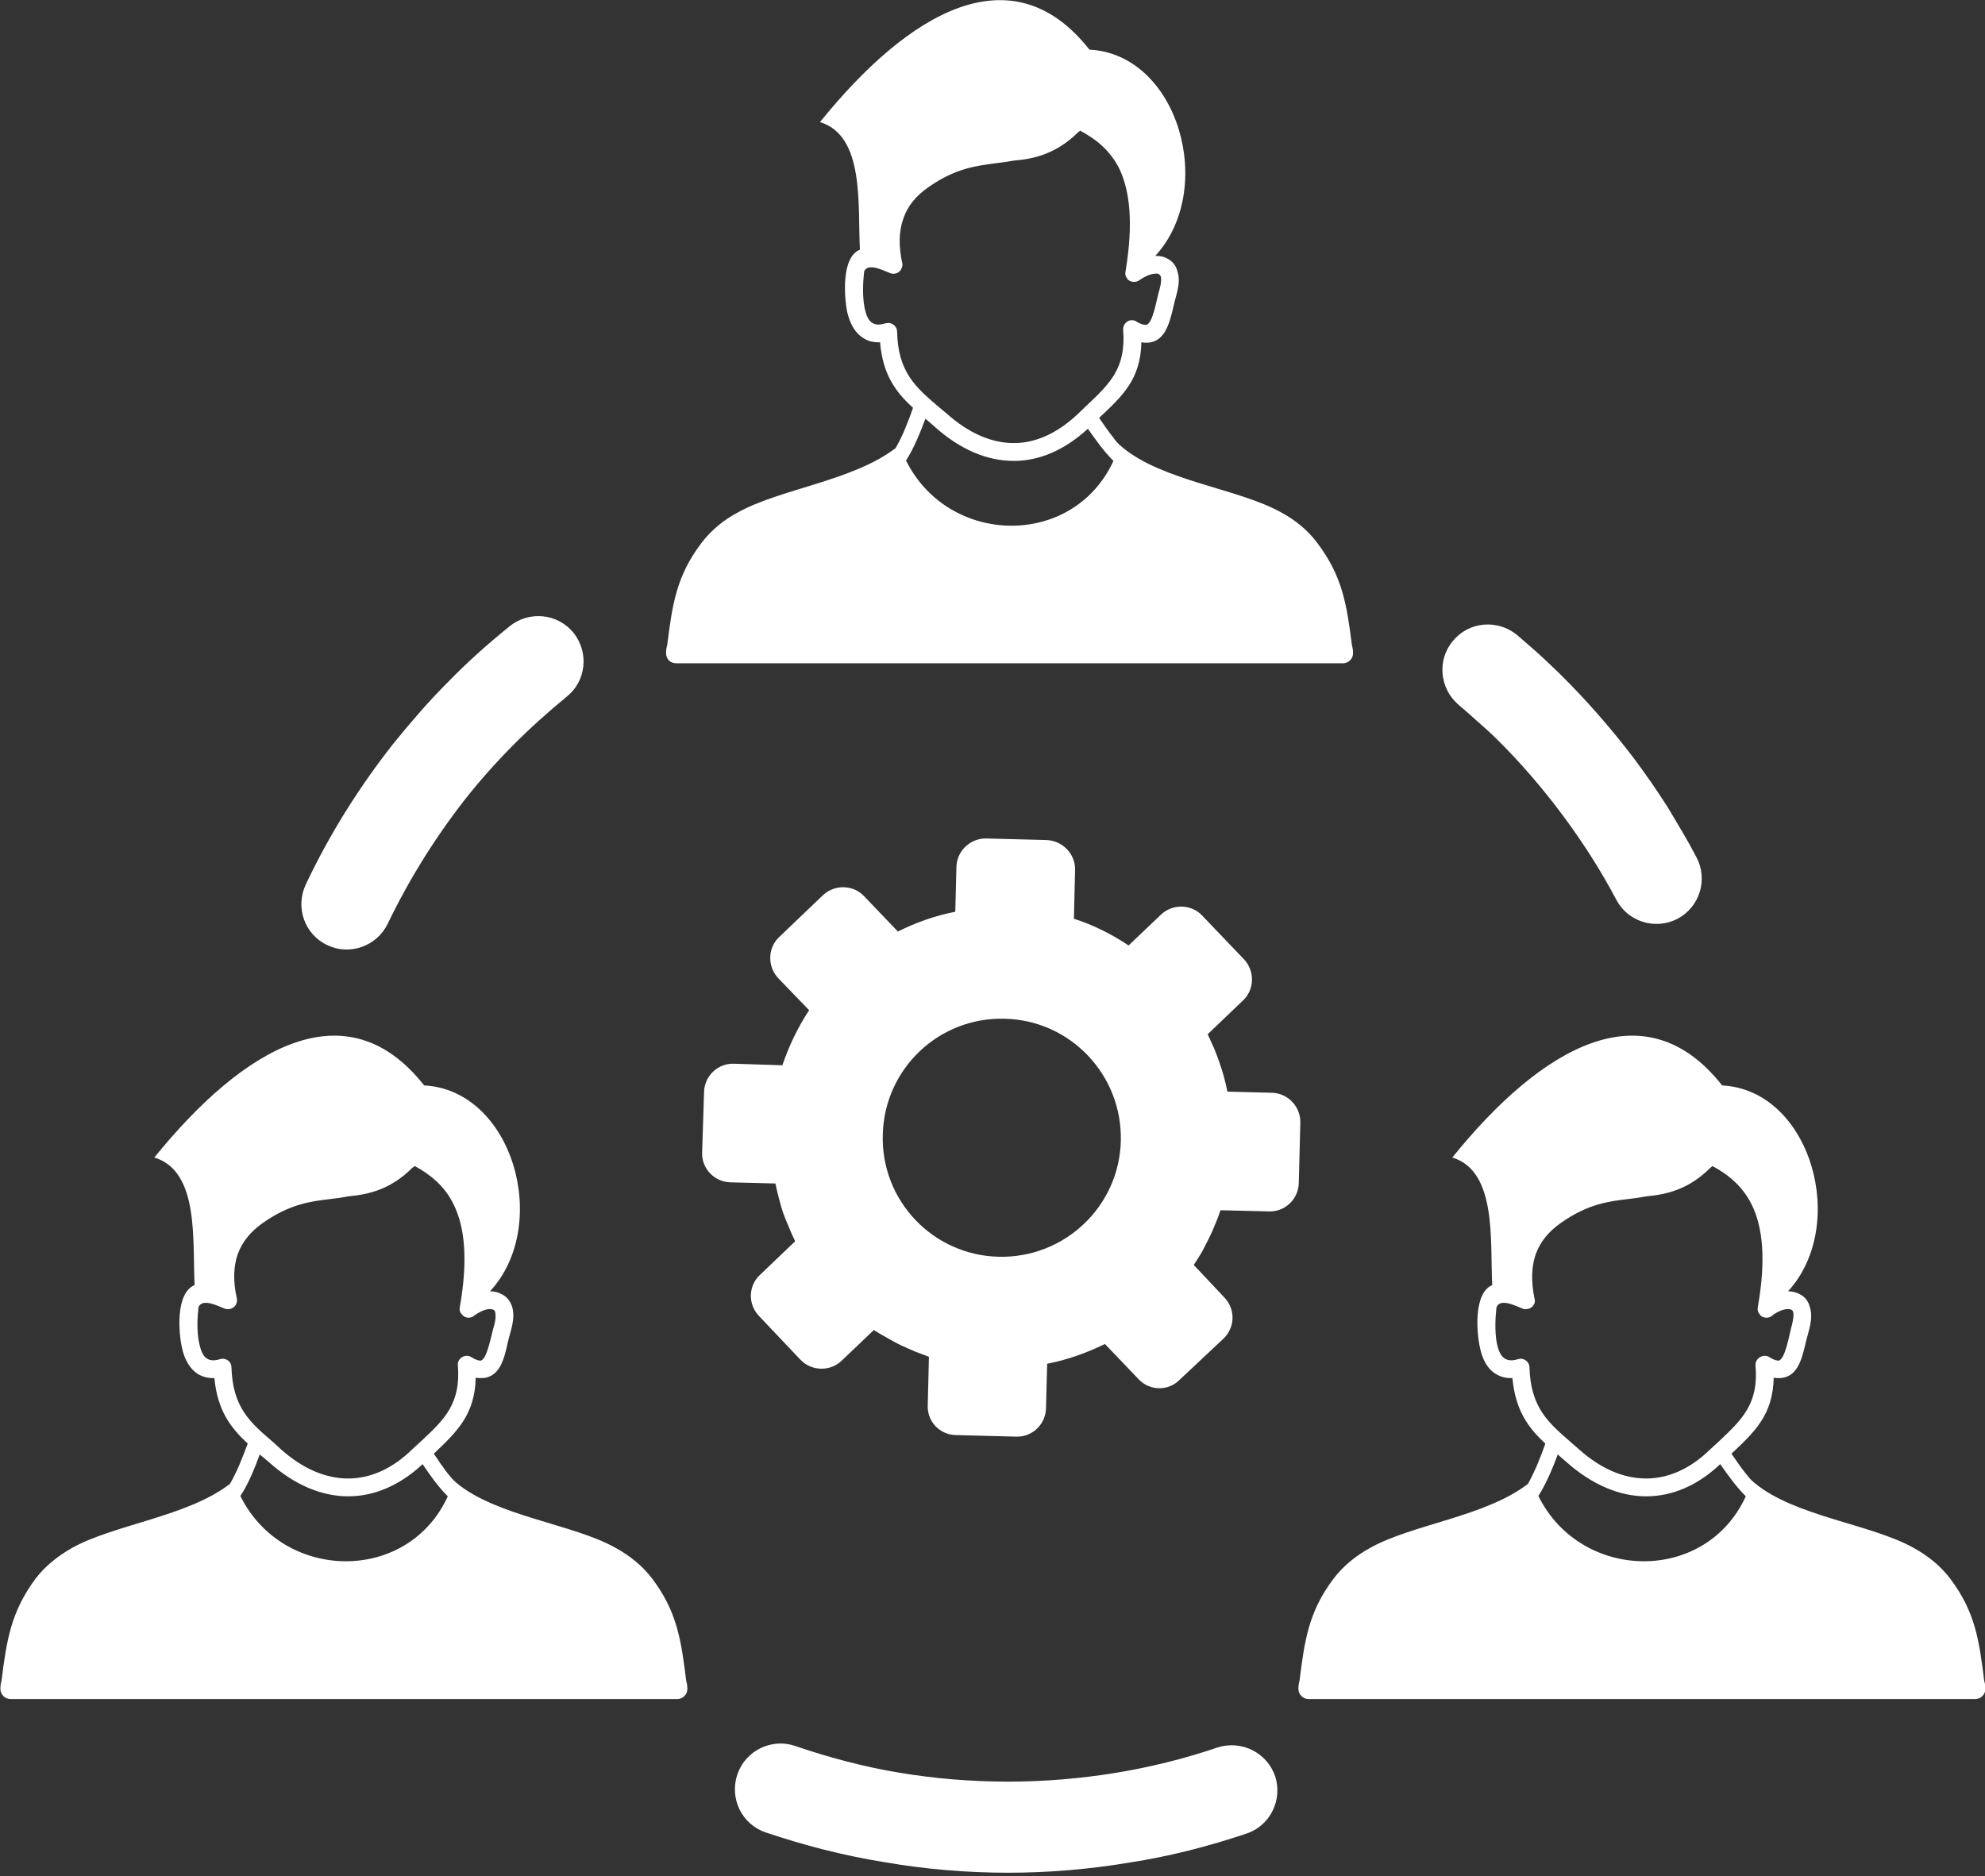
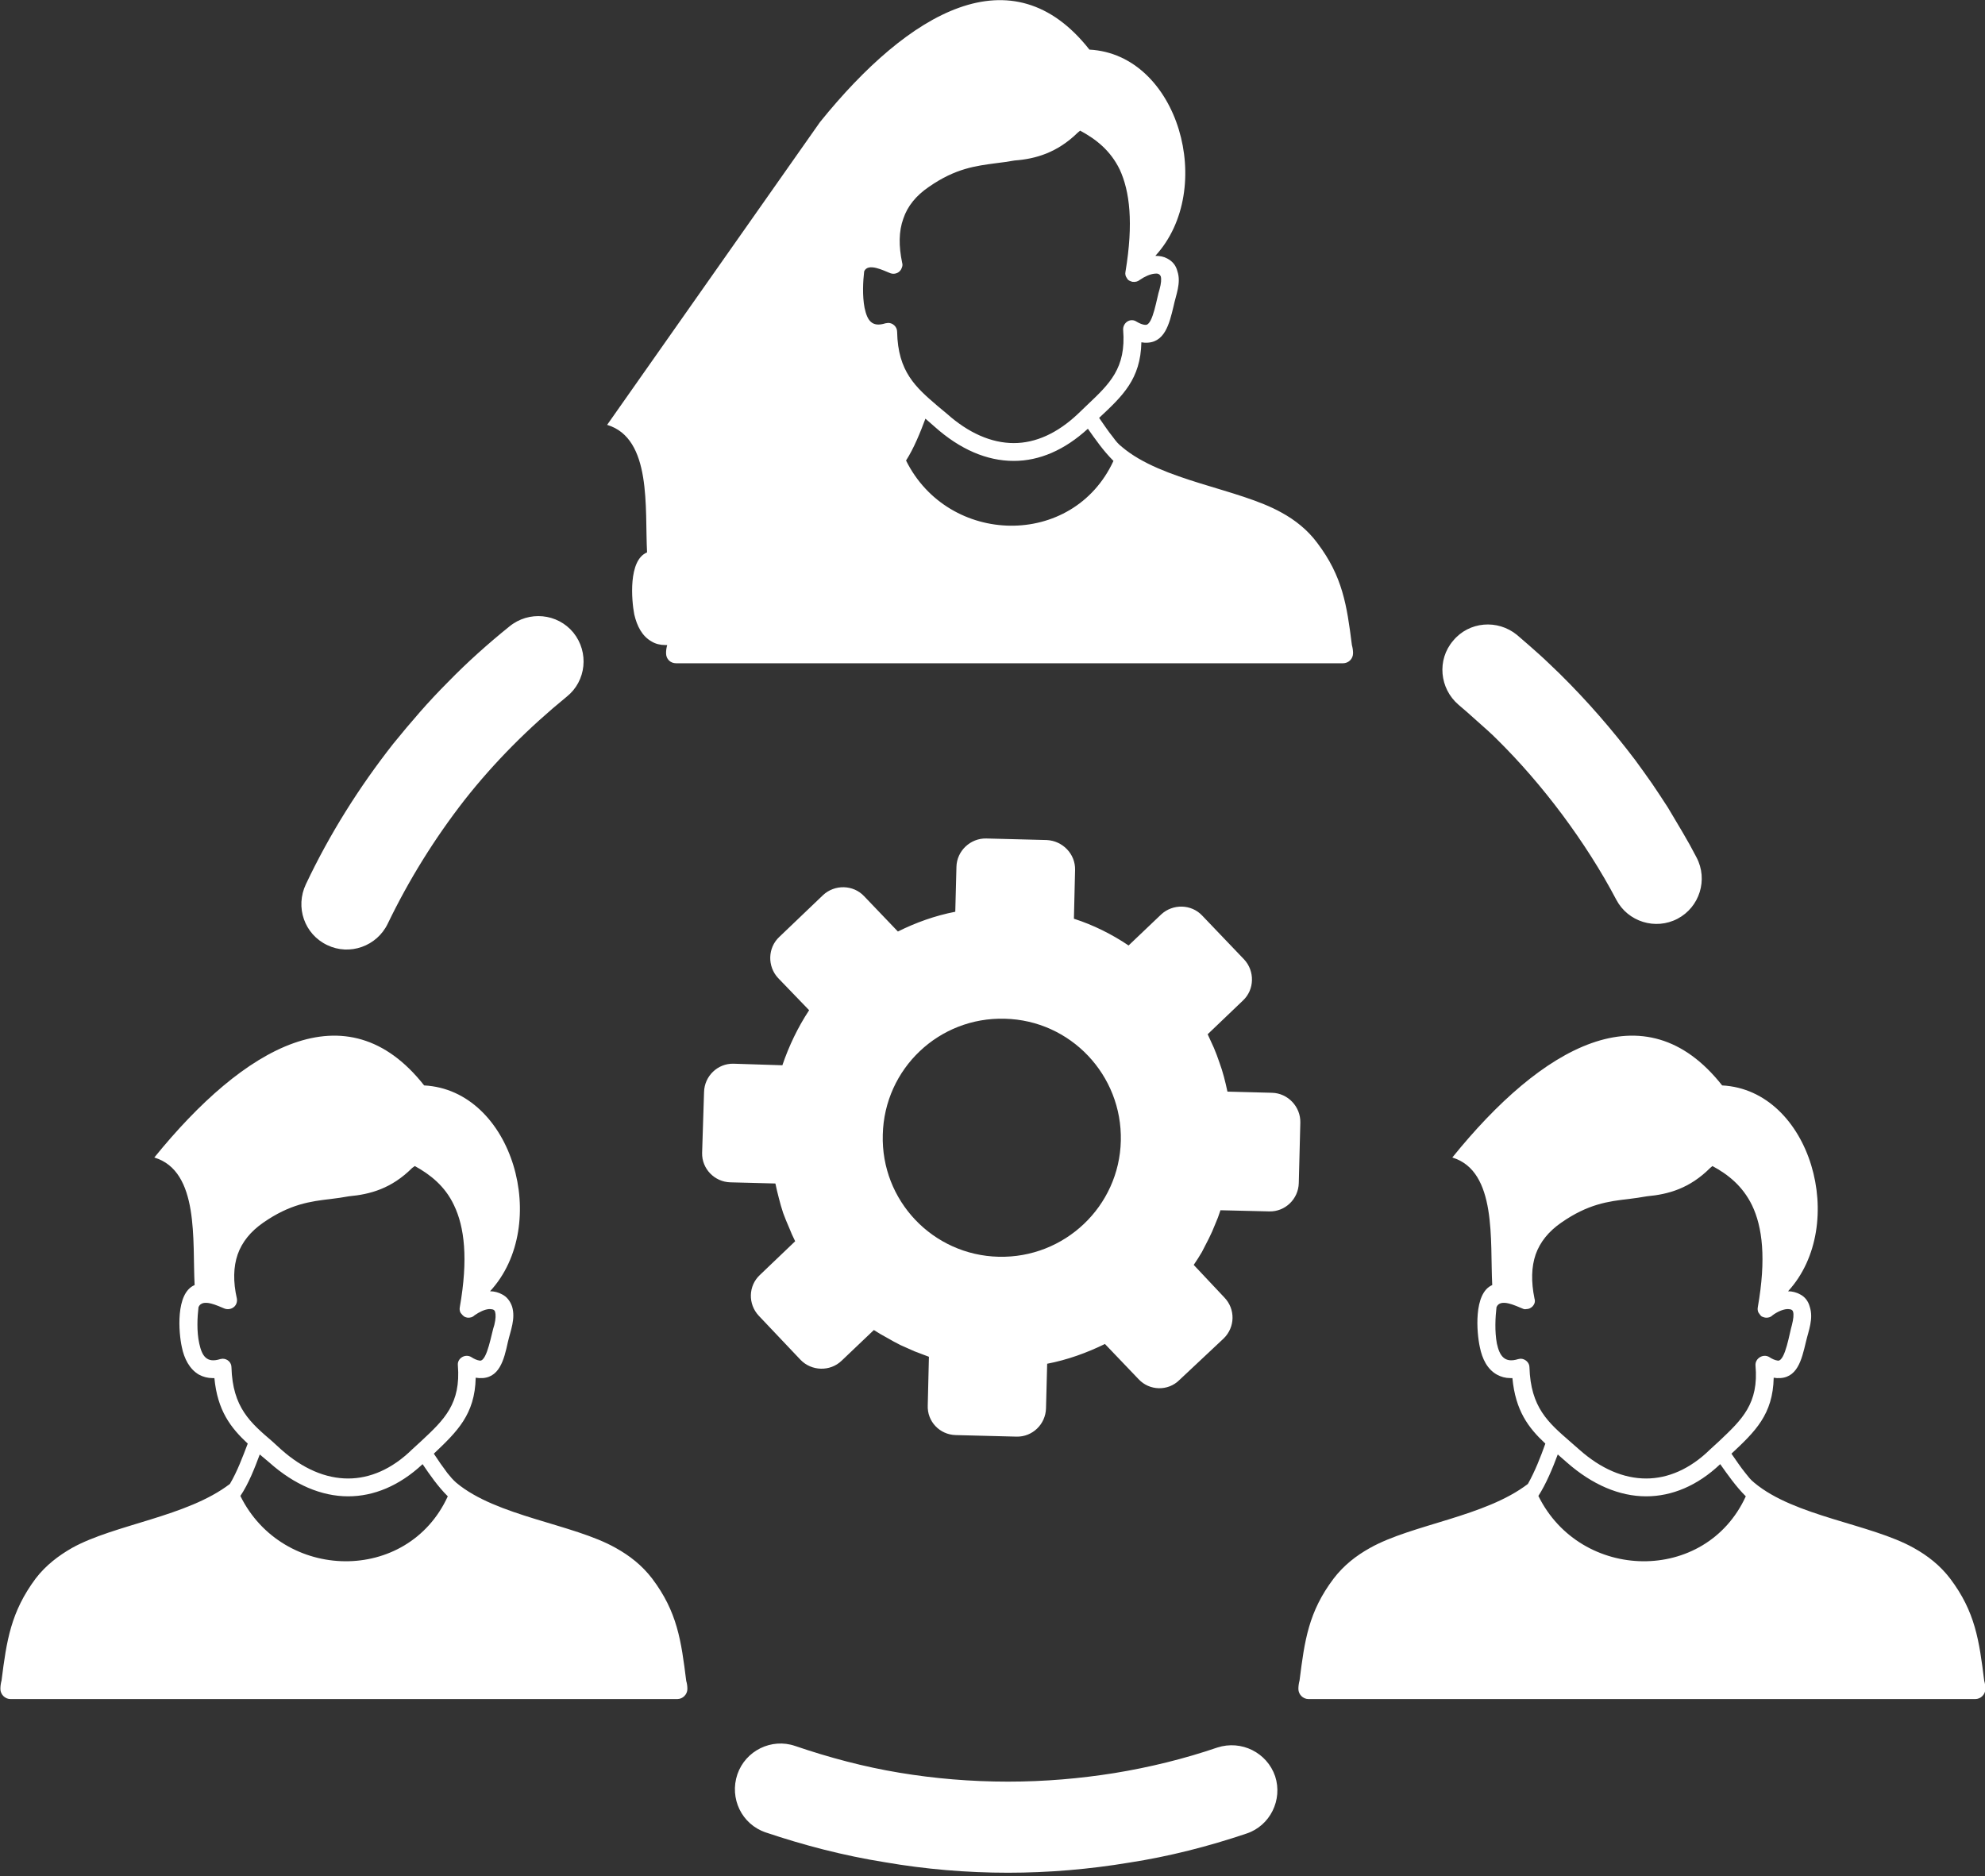
<svg xmlns="http://www.w3.org/2000/svg" version="1.2" viewBox="0 0 512 484" width="512" height="484">
  <rect x="0" y="0" width="512" height="484" fill="#333333" stroke="none" />
  <title>team-collaboration-svg</title>
  <style>
		.s0 { fill: #ffffff } 
	</style>
-   <path id="Layer" fill-rule="evenodd" class="s0" d="m310.1 236.2l10.8 11.3c2.8 3 2.7 7.8-0.3 10.6l-9.1 8.7q0.8 1.7 1.6 3.5 0.8 1.9 1.4 3.7 0.7 1.9 1.2 3.8 0.5 1.9 0.9 3.8l11.5 0.3c4.1 0.1 7.4 3.6 7.3 7.7l-0.4 15.6c-0.1 4.1-3.5 7.4-7.6 7.3l-12.6-0.3q-0.6 1.9-1.4 3.7-0.7 1.8-1.6 3.6-0.9 1.8-1.8 3.5-1 1.7-2.1 3.3l7.9 8.4c2.9 3 2.8 7.7-0.2 10.6l-11.4 10.7c-2.9 2.9-7.7 2.8-10.5-0.2l-8.7-9.1c-4.7 2.3-9.7 4.1-14.9 5.1l-0.3 11.5c-0.1 4.1-3.5 7.4-7.6 7.3l-15.7-0.4c-4.1-0.1-7.4-3.5-7.2-7.7l0.3-12.5q-1.9-0.7-3.7-1.4-1.8-0.8-3.6-1.6-1.8-0.9-3.5-1.9-1.7-0.9-3.4-2l-8.3 7.9c-3 2.9-7.8 2.7-10.6-0.2l-10.8-11.4c-2.8-3-2.7-7.7 0.3-10.5l9.1-8.7q-0.9-1.8-1.6-3.6-0.8-1.8-1.5-3.7-0.6-1.8-1.1-3.8-0.5-1.9-0.9-3.8l-11.6-0.3c-4.1-0.1-7.4-3.5-7.3-7.6l0.5-15.7c0.1-4.1 3.5-7.4 7.6-7.3l12.6 0.4c1.7-5 4-9.8 6.9-14.2l-8-8.3c-2.8-3-2.7-7.8 0.3-10.6l11.3-10.8c3-2.8 7.8-2.7 10.6 0.3l8.7 9.1c4.6-2.3 9.6-4.1 14.8-5.1l0.3-11.6c0.1-4.1 3.6-7.4 7.7-7.3l15.6 0.4c4.1 0.2 7.4 3.6 7.3 7.7l-0.3 12.6c5 1.6 9.8 4 14.1 6.9l8.4-8c3-2.8 7.8-2.7 10.6 0.3zm-210.1 2.1c-2.8 5.8-9.8 8.3-15.6 5.5-5.9-2.8-8.3-9.8-5.5-15.7 6.1-12.9 13.7-25 22.5-36.2q3.4-4.2 6.9-8.2 3.5-4 7.3-7.8 3.7-3.8 7.7-7.4 4-3.6 8.1-6.9c5-4.1 12.4-3.4 16.5 1.6 4.1 5.1 3.3 12.5-1.7 16.5-9.8 8-18.7 16.9-26.4 26.7-7.7 9.9-14.3 20.5-19.8 31.9zm111.5-206.8c23-28.5 49.6-44 69.5-18.7 23 1.2 32.8 36 17 53.2 1.2 0 2.2 0.2 3.1 0.7 1.3 0.7 2.2 1.7 2.6 3.3 1 3-0.4 6.1-1 9-1.1 4.6-2.3 9.7-7.5 9.4l-0.8-0.1c-0.2 9.5-4.8 13.8-10.9 19.5 1.2 1.7 2.3 3.4 3.6 5 0.8 1.1 1.3 1.7 2.3 2.5 10.4 8.8 30 10.7 41.1 16.9 3.5 1.9 6.8 4.5 9.3 7.9 6.5 8.6 7.6 16 8.9 26.3q0.3 1.1 0.3 2.1c0 1.5-1.2 2.6-2.6 2.6h-172c-1.5 0-2.6-1.1-2.6-2.6q0-1.1 0.3-2.1c1.3-10.3 2.3-17.7 8.8-26.3 2.6-3.4 5.8-6 9.4-7.9 10.9-6.1 29.6-8.1 40.7-16.6 1.8-3.1 3.3-6.9 4.5-10.4-4.4-4-7.8-8.5-8.5-16.9h-0.5c-1.3 0-2.5-0.3-3.5-0.9-2.5-1.4-3.8-4-4.5-7-0.7-3.6-1.6-14 3.3-16-0.6-11.4 1.3-29.4-10.3-32.9zm69.1 79.1c-6 5.5-12.5 8.3-19.1 8.3-7 0-13.9-3-20.4-8.8l-2.4-2.1c-1.3 3.5-3 7.7-5 10.8 10.9 22 43 22.8 53.5 0.1-2.7-2.7-4.6-5.5-6.6-8.3zm-2.6-76.4c-5.3 5.2-10.9 6.8-16.3 7.2-1.6 0.3-3.2 0.5-4.8 0.7-5.2 0.7-10.4 1.3-17.3 6.1q-5 3.4-6.6 8.2c-1.2 3.3-1.2 7.1-0.3 11.4q0.2 0.6-0.1 1.3c-0.4 1.2-1.7 1.8-2.9 1.4-1.8-0.7-5.8-2.8-6.8-0.5-0.3 2.5-0.5 6.3 0.1 9.4 0.7 3.3 1.9 5.1 5.4 4l0.7-0.1c1.2 0 2.3 1 2.3 2.3 0.2 10.3 4.8 14.3 10.4 19.1l2.4 2c5.6 5 11.5 7.6 17.3 7.6 5.6 0 11.2-2.5 16.5-7.5l2.4-2.3c5.8-5.5 10.1-9.5 9.3-19.4-0.1-1.9 1.9-3.2 3.5-2.1 0.7 0.4 1.5 0.8 2.3 0.8 1.9 0.1 2.9-7.2 3.6-9.2 0.4-1.5 0.5-2.6 0.3-3.3-0.3-0.7-0.9-0.8-1.6-0.7-1.1 0.1-2.5 0.7-3.8 1.6-0.5 0.4-1.1 0.6-1.9 0.5q-0.4-0.1-0.8-0.3-0.4-0.2-0.6-0.6-0.3-0.4-0.4-0.8-0.1-0.5 0-0.9c2.1-12.6 1.1-20.8-1.5-26.4-2.4-4.9-6.1-7.8-10.2-10zm96.6 264.4c23-28.5 49.6-44 69.6-18.6 22.9 1.2 32.7 36 17 53.1 1.1 0 2.2 0.3 3.1 0.8 1.2 0.6 2.1 1.7 2.5 3.2 1 3.1-0.3 6.1-1 9.1-1.1 4.6-2.2 9.6-7.5 9.3l-0.8-0.1c-0.2 9.5-4.8 13.9-10.9 19.6 1.2 1.7 2.3 3.4 3.6 5 0.8 1 1.3 1.7 2.3 2.5 10.4 8.7 30 10.6 41.1 16.8 3.6 2 6.8 4.5 9.4 7.9 6.5 8.6 7.5 16 8.8 26.4q0.3 1 0.3 2.1c0 1.4-1.2 2.6-2.6 2.6h-172c-1.4 0-2.6-1.2-2.6-2.6q0-1.1 0.3-2.2c1.3-10.3 2.3-17.7 8.8-26.3 2.6-3.4 5.8-5.9 9.4-7.9 10.9-6.1 29.6-8 40.7-16.5 1.8-3.2 3.3-7 4.5-10.4-4.4-4.1-7.7-8.5-8.5-16.9h-0.5c-1.3 0-2.4-0.3-3.5-0.9-2.5-1.4-3.8-4.1-4.4-7.1-0.8-3.6-1.7-13.9 3.2-16-0.6-11.3 1.3-29.4-10.3-32.9zm69.1 79.1c-5.9 5.6-12.5 8.3-19.1 8.3-6.9 0-13.9-3-20.4-8.7l-2.4-2.1c-1.3 3.5-3 7.6-5 10.7 10.9 22.1 43.1 22.8 53.5 0.1-2.6-2.6-4.6-5.5-6.6-8.3zm-2.6-76.4c-5.3 5.3-10.8 6.8-16.3 7.3-1.6 0.3-3.2 0.5-4.7 0.7-5.3 0.6-10.5 1.3-17.4 6.1q-4.9 3.4-6.6 8.2c-1.1 3.2-1.2 7-0.3 11.4q0.2 0.6 0 1.2-0.2 0.5-0.5 0.8-0.3 0.3-0.7 0.5-0.4 0.2-0.9 0.2-0.5 0.1-0.9-0.1c-1.8-0.7-5.8-2.8-6.8-0.4-0.3 2.5-0.5 6.3 0.1 9.4 0.7 3.2 2 5.1 5.5 4l0.6-0.1c1.2 0 2.3 1 2.3 2.2 0.3 10.4 4.9 14.3 10.4 19.1l2.4 2.1c5.6 5 11.5 7.5 17.3 7.5 5.6 0 11.3-2.4 16.5-7.5l2.4-2.2c5.8-5.5 10.2-9.6 9.3-19.5-0.1-1.8 2-3.1 3.6-2.1 0.6 0.4 1.4 0.8 2.2 0.9 1.9 0.1 3-7.3 3.6-9.2 0.4-1.6 0.5-2.7 0.3-3.4-0.2-0.7-0.9-0.7-1.6-0.7-1.1 0.1-2.5 0.7-3.7 1.6-0.5 0.5-1.2 0.7-1.9 0.6q-0.5-0.1-0.9-0.3-0.4-0.3-0.6-0.7-0.3-0.3-0.4-0.8-0.1-0.4 0-0.9c2.2-12.5 1.2-20.7-1.5-26.3-2.4-4.9-6.1-7.9-10.2-10.1zm-401.3-2.7c23.1-28.5 49.6-44 69.6-18.6 22.9 1.2 32.8 36 17 53.1 1.1 0 2.2 0.3 3.1 0.8 1.2 0.6 2.1 1.7 2.6 3.2 0.9 3.1-0.4 6.1-1.1 9.1-1 4.6-2.2 9.6-7.4 9.3l-0.9-0.1c-0.2 9.5-4.8 13.9-10.8 19.6 1.1 1.7 2.3 3.4 3.5 5 0.8 1 1.4 1.7 2.3 2.5 10.4 8.7 30.1 10.6 41.1 16.8 3.6 2 6.8 4.5 9.4 7.9 6.5 8.6 7.5 16 8.8 26.4q0.3 1 0.3 2.1c0 1.4-1.2 2.6-2.6 2.6h-172c-1.4 0-2.6-1.2-2.6-2.6q0-1.1 0.3-2.2c1.3-10.3 2.4-17.7 8.8-26.3 2.6-3.4 5.9-5.9 9.4-7.9 11-6.1 29.6-8 40.7-16.5 1.9-3.2 3.3-7 4.6-10.4-4.4-4.1-7.8-8.5-8.6-16.9h-0.5c-1.2 0-2.4-0.3-3.5-0.9-2.4-1.4-3.8-4.1-4.4-7.1-0.8-3.6-1.7-13.9 3.3-16-0.6-11.3 1.3-29.4-10.4-32.9zm69.2 79.1c-6 5.6-12.6 8.3-19.2 8.3-6.9 0-13.9-3-20.3-8.7l-2.5-2.1c-1.3 3.5-2.9 7.6-5 10.7 10.9 22.1 43.1 22.8 53.5 0.1-2.6-2.6-4.6-5.5-6.5-8.3zm-2.7-76.4c-5.3 5.3-10.8 6.8-16.3 7.3-1.6 0.3-3.1 0.5-4.7 0.7-5.2 0.6-10.5 1.3-17.4 6.1q-4.9 3.4-6.6 8.2c-1.1 3.2-1.2 7-0.2 11.4q0.1 0.6-0.1 1.2c-0.4 1.2-1.8 1.8-3 1.4-1.8-0.7-5.8-2.8-6.8-0.4-0.3 2.5-0.5 6.3 0.2 9.4 0.7 3.2 1.9 5.1 5.4 4l0.6-0.1c1.3 0 2.3 1 2.3 2.2 0.3 10.4 4.9 14.3 10.5 19.1l2.3 2.1c5.6 5 11.5 7.5 17.3 7.5 5.6 0 11.3-2.4 16.5-7.5l2.4-2.2c5.9-5.5 10.2-9.6 9.4-19.5-0.2-1.8 1.9-3.1 3.5-2.1 0.6 0.4 1.4 0.8 2.2 0.9 1.9 0.1 3-7.3 3.7-9.2 0.4-1.6 0.4-2.7 0.2-3.4-0.2-0.7-0.9-0.7-1.6-0.7-1.1 0.1-2.4 0.7-3.7 1.6-0.5 0.5-1.2 0.7-1.9 0.6q-0.5-0.1-0.8-0.3-0.4-0.3-0.7-0.7-0.3-0.3-0.4-0.8-0.1-0.4 0-0.9c2.2-12.5 1.2-20.7-1.5-26.3-2.3-4.9-6.1-7.9-10.1-10.1zm269.9-119.5c-4.9-4.2-5.6-11.6-1.4-16.5 4.1-5 11.5-5.6 16.5-1.5q3.5 3 5.6 4.9c1.7 1.5 3.5 3.3 5.4 5.1 7.1 7 13.6 14.5 19.5 22.3q2.2 3 4.3 6 2.1 3.1 4.1 6.2 1.9 3.2 3.8 6.4 1.9 3.2 3.6 6.5c3 5.7 0.8 12.8-4.9 15.8-5.7 3-12.8 0.8-15.8-4.9-4-7.6-8.7-14.9-13.9-21.9-5.3-7.1-11-13.7-17.1-19.7-1.4-1.4-3-2.8-4.8-4.4q-3.1-2.8-4.9-4.3zm-62.2 269c6.2-2 12.8 1.3 14.9 7.4 2 6.1-1.3 12.8-7.4 14.8-9.8 3.3-19.9 5.9-30.3 7.5-10.2 1.7-20.7 2.6-31.2 2.6-10.6 0-21.3-0.9-31.7-2.7-10.7-1.7-21-4.4-30.8-7.7-6.2-2.1-9.4-8.8-7.3-15 2.1-6.1 8.8-9.4 14.9-7.3 8.8 3 17.8 5.4 26.9 6.9 9 1.5 18.4 2.3 28 2.3 9.5 0 18.6-0.8 27.4-2.2 9.2-1.5 18.1-3.7 26.6-6.6zm-86.3-158.1c-0.5 17 12.9 31.1 29.9 31.5 17 0.4 31.1-13 31.5-29.9 0.4-17-13-31.1-29.9-31.5-17-0.5-31.1 12.9-31.5 29.9z" />
+   <path id="Layer" fill-rule="evenodd" class="s0" d="m310.1 236.2l10.8 11.3c2.8 3 2.7 7.8-0.3 10.6l-9.1 8.7q0.8 1.7 1.6 3.5 0.8 1.9 1.4 3.7 0.7 1.9 1.2 3.8 0.5 1.9 0.9 3.8l11.5 0.3c4.1 0.1 7.4 3.6 7.3 7.7l-0.4 15.6c-0.1 4.1-3.5 7.4-7.6 7.3l-12.6-0.3q-0.6 1.9-1.4 3.7-0.7 1.8-1.6 3.6-0.9 1.8-1.8 3.5-1 1.7-2.1 3.3l7.9 8.4c2.9 3 2.8 7.7-0.2 10.6l-11.4 10.7c-2.9 2.9-7.7 2.8-10.5-0.2l-8.7-9.1c-4.7 2.3-9.7 4.1-14.9 5.1l-0.3 11.5c-0.1 4.1-3.5 7.4-7.6 7.3l-15.7-0.4c-4.1-0.1-7.4-3.5-7.2-7.7l0.3-12.5q-1.9-0.7-3.7-1.4-1.8-0.8-3.6-1.6-1.8-0.9-3.5-1.9-1.7-0.9-3.4-2l-8.3 7.9c-3 2.9-7.8 2.7-10.6-0.2l-10.8-11.4c-2.8-3-2.7-7.7 0.3-10.5l9.1-8.7q-0.9-1.8-1.6-3.6-0.8-1.8-1.5-3.7-0.6-1.8-1.1-3.8-0.5-1.9-0.9-3.8l-11.6-0.3c-4.1-0.1-7.4-3.5-7.3-7.6l0.5-15.7c0.1-4.1 3.5-7.4 7.6-7.3l12.6 0.4c1.7-5 4-9.8 6.9-14.2l-8-8.3c-2.8-3-2.7-7.8 0.3-10.6l11.3-10.8c3-2.8 7.8-2.7 10.6 0.3l8.7 9.1c4.6-2.3 9.6-4.1 14.8-5.1l0.3-11.6c0.1-4.1 3.6-7.4 7.7-7.3l15.6 0.4c4.1 0.2 7.4 3.6 7.3 7.7l-0.3 12.6c5 1.6 9.8 4 14.1 6.9l8.4-8c3-2.8 7.8-2.7 10.6 0.3zm-210.1 2.1c-2.8 5.8-9.8 8.3-15.6 5.5-5.9-2.8-8.3-9.8-5.5-15.7 6.1-12.9 13.7-25 22.5-36.2q3.4-4.2 6.9-8.2 3.5-4 7.3-7.8 3.7-3.8 7.7-7.4 4-3.6 8.1-6.9c5-4.1 12.4-3.4 16.5 1.6 4.1 5.1 3.3 12.5-1.7 16.5-9.8 8-18.7 16.9-26.4 26.7-7.7 9.9-14.3 20.5-19.8 31.9zm111.5-206.8c23-28.5 49.6-44 69.5-18.7 23 1.2 32.8 36 17 53.2 1.2 0 2.2 0.2 3.1 0.7 1.3 0.7 2.2 1.7 2.6 3.3 1 3-0.4 6.1-1 9-1.1 4.6-2.3 9.7-7.5 9.4l-0.8-0.1c-0.2 9.5-4.8 13.8-10.9 19.5 1.2 1.7 2.3 3.4 3.6 5 0.8 1.1 1.3 1.7 2.3 2.5 10.4 8.8 30 10.7 41.1 16.9 3.5 1.9 6.8 4.5 9.3 7.9 6.5 8.6 7.6 16 8.9 26.3q0.3 1.1 0.3 2.1c0 1.5-1.2 2.6-2.6 2.6h-172c-1.5 0-2.6-1.1-2.6-2.6q0-1.1 0.3-2.1h-0.5c-1.3 0-2.5-0.3-3.5-0.9-2.5-1.4-3.8-4-4.5-7-0.7-3.6-1.6-14 3.3-16-0.6-11.4 1.3-29.4-10.3-32.9zm69.1 79.1c-6 5.5-12.5 8.3-19.1 8.3-7 0-13.9-3-20.4-8.8l-2.4-2.1c-1.3 3.5-3 7.7-5 10.8 10.9 22 43 22.8 53.5 0.1-2.7-2.7-4.6-5.5-6.6-8.3zm-2.6-76.4c-5.3 5.2-10.9 6.8-16.3 7.2-1.6 0.3-3.2 0.5-4.8 0.7-5.2 0.7-10.4 1.3-17.3 6.1q-5 3.4-6.6 8.2c-1.2 3.3-1.2 7.1-0.3 11.4q0.2 0.6-0.1 1.3c-0.4 1.2-1.7 1.8-2.9 1.4-1.8-0.7-5.8-2.8-6.8-0.5-0.3 2.5-0.5 6.3 0.1 9.4 0.7 3.3 1.9 5.1 5.4 4l0.7-0.1c1.2 0 2.3 1 2.3 2.3 0.2 10.3 4.8 14.3 10.4 19.1l2.4 2c5.6 5 11.5 7.6 17.3 7.6 5.6 0 11.2-2.5 16.5-7.5l2.4-2.3c5.8-5.5 10.1-9.5 9.3-19.4-0.1-1.9 1.9-3.2 3.5-2.1 0.7 0.4 1.5 0.8 2.3 0.8 1.9 0.1 2.9-7.2 3.6-9.2 0.4-1.5 0.5-2.6 0.3-3.3-0.3-0.7-0.9-0.8-1.6-0.7-1.1 0.1-2.5 0.7-3.8 1.6-0.5 0.4-1.1 0.6-1.9 0.5q-0.4-0.1-0.8-0.3-0.4-0.2-0.6-0.6-0.3-0.4-0.4-0.8-0.1-0.5 0-0.9c2.1-12.6 1.1-20.8-1.5-26.4-2.4-4.9-6.1-7.8-10.2-10zm96.6 264.4c23-28.5 49.6-44 69.6-18.6 22.9 1.2 32.7 36 17 53.1 1.1 0 2.2 0.3 3.1 0.8 1.2 0.6 2.1 1.7 2.5 3.2 1 3.1-0.3 6.1-1 9.1-1.1 4.6-2.2 9.6-7.5 9.3l-0.8-0.1c-0.2 9.5-4.8 13.9-10.9 19.6 1.2 1.7 2.3 3.4 3.6 5 0.8 1 1.3 1.7 2.3 2.5 10.4 8.7 30 10.6 41.1 16.8 3.6 2 6.8 4.5 9.4 7.9 6.5 8.6 7.5 16 8.8 26.4q0.3 1 0.3 2.1c0 1.4-1.2 2.6-2.6 2.6h-172c-1.4 0-2.6-1.2-2.6-2.6q0-1.1 0.3-2.2c1.3-10.3 2.3-17.7 8.8-26.3 2.6-3.4 5.8-5.9 9.4-7.9 10.9-6.1 29.6-8 40.7-16.5 1.8-3.2 3.3-7 4.5-10.4-4.4-4.1-7.7-8.5-8.5-16.9h-0.5c-1.3 0-2.4-0.3-3.5-0.9-2.5-1.4-3.8-4.1-4.4-7.1-0.8-3.6-1.7-13.9 3.2-16-0.6-11.3 1.3-29.4-10.3-32.9zm69.1 79.1c-5.9 5.6-12.5 8.3-19.1 8.3-6.9 0-13.9-3-20.4-8.7l-2.4-2.1c-1.3 3.5-3 7.6-5 10.7 10.9 22.1 43.1 22.8 53.5 0.1-2.6-2.6-4.6-5.5-6.6-8.3zm-2.6-76.4c-5.3 5.3-10.8 6.8-16.3 7.3-1.6 0.3-3.2 0.5-4.7 0.7-5.3 0.6-10.5 1.3-17.4 6.1q-4.9 3.4-6.6 8.2c-1.1 3.2-1.2 7-0.3 11.4q0.2 0.6 0 1.2-0.2 0.5-0.5 0.8-0.3 0.3-0.7 0.5-0.4 0.2-0.9 0.2-0.5 0.1-0.9-0.1c-1.8-0.7-5.8-2.8-6.8-0.4-0.3 2.5-0.5 6.3 0.1 9.4 0.7 3.2 2 5.1 5.5 4l0.6-0.1c1.2 0 2.3 1 2.3 2.2 0.3 10.4 4.9 14.3 10.4 19.1l2.4 2.1c5.6 5 11.5 7.5 17.3 7.5 5.6 0 11.3-2.4 16.5-7.5l2.4-2.2c5.8-5.5 10.2-9.6 9.3-19.5-0.1-1.8 2-3.1 3.6-2.1 0.6 0.4 1.4 0.8 2.2 0.9 1.9 0.1 3-7.3 3.6-9.2 0.4-1.6 0.5-2.7 0.3-3.4-0.2-0.7-0.9-0.7-1.6-0.7-1.1 0.1-2.5 0.7-3.7 1.6-0.5 0.5-1.2 0.7-1.9 0.6q-0.5-0.1-0.9-0.3-0.4-0.3-0.6-0.7-0.3-0.3-0.4-0.8-0.1-0.4 0-0.9c2.2-12.5 1.2-20.7-1.5-26.3-2.4-4.9-6.1-7.9-10.2-10.1zm-401.3-2.7c23.1-28.5 49.6-44 69.6-18.6 22.9 1.2 32.8 36 17 53.1 1.1 0 2.2 0.3 3.1 0.8 1.2 0.6 2.1 1.7 2.6 3.2 0.9 3.1-0.4 6.1-1.1 9.1-1 4.6-2.2 9.6-7.4 9.3l-0.9-0.1c-0.2 9.5-4.8 13.9-10.8 19.6 1.1 1.7 2.3 3.4 3.5 5 0.8 1 1.4 1.7 2.3 2.5 10.4 8.7 30.1 10.6 41.1 16.8 3.6 2 6.8 4.5 9.4 7.9 6.5 8.6 7.5 16 8.8 26.4q0.3 1 0.3 2.1c0 1.4-1.2 2.6-2.6 2.6h-172c-1.4 0-2.6-1.2-2.6-2.6q0-1.1 0.3-2.2c1.3-10.3 2.4-17.7 8.8-26.3 2.6-3.4 5.9-5.9 9.4-7.9 11-6.1 29.6-8 40.7-16.5 1.9-3.2 3.3-7 4.6-10.4-4.4-4.1-7.8-8.5-8.6-16.9h-0.5c-1.2 0-2.4-0.3-3.5-0.9-2.4-1.4-3.8-4.1-4.4-7.1-0.8-3.6-1.7-13.9 3.3-16-0.6-11.3 1.3-29.4-10.4-32.9zm69.2 79.1c-6 5.6-12.6 8.3-19.2 8.3-6.9 0-13.9-3-20.3-8.7l-2.5-2.1c-1.3 3.5-2.9 7.6-5 10.7 10.9 22.1 43.1 22.8 53.5 0.1-2.6-2.6-4.6-5.5-6.5-8.3zm-2.7-76.4c-5.3 5.3-10.8 6.8-16.3 7.3-1.6 0.3-3.1 0.5-4.7 0.7-5.2 0.6-10.5 1.3-17.4 6.1q-4.9 3.4-6.6 8.2c-1.1 3.2-1.2 7-0.2 11.4q0.1 0.6-0.1 1.2c-0.4 1.2-1.8 1.8-3 1.4-1.8-0.7-5.8-2.8-6.8-0.4-0.3 2.5-0.5 6.3 0.2 9.4 0.7 3.2 1.9 5.1 5.4 4l0.6-0.1c1.3 0 2.3 1 2.3 2.2 0.3 10.4 4.9 14.3 10.5 19.1l2.3 2.1c5.6 5 11.5 7.5 17.3 7.5 5.6 0 11.3-2.4 16.5-7.5l2.4-2.2c5.9-5.5 10.2-9.6 9.4-19.5-0.2-1.8 1.9-3.1 3.5-2.1 0.6 0.4 1.4 0.8 2.2 0.9 1.9 0.1 3-7.3 3.7-9.2 0.4-1.6 0.4-2.7 0.2-3.4-0.2-0.7-0.9-0.7-1.6-0.7-1.1 0.1-2.4 0.7-3.7 1.6-0.5 0.5-1.2 0.7-1.9 0.6q-0.5-0.1-0.8-0.3-0.4-0.3-0.7-0.7-0.3-0.3-0.4-0.8-0.1-0.4 0-0.9c2.2-12.5 1.2-20.7-1.5-26.3-2.3-4.9-6.1-7.9-10.1-10.1zm269.9-119.5c-4.9-4.2-5.6-11.6-1.4-16.5 4.1-5 11.5-5.6 16.5-1.5q3.5 3 5.6 4.9c1.7 1.5 3.5 3.3 5.4 5.1 7.1 7 13.6 14.5 19.5 22.3q2.2 3 4.3 6 2.1 3.1 4.1 6.2 1.9 3.2 3.8 6.4 1.9 3.2 3.6 6.5c3 5.7 0.8 12.8-4.9 15.8-5.7 3-12.8 0.8-15.8-4.9-4-7.6-8.7-14.9-13.9-21.9-5.3-7.1-11-13.7-17.1-19.7-1.4-1.4-3-2.8-4.8-4.4q-3.1-2.8-4.9-4.3zm-62.2 269c6.2-2 12.8 1.3 14.9 7.4 2 6.1-1.3 12.8-7.4 14.8-9.8 3.3-19.9 5.9-30.3 7.5-10.2 1.7-20.7 2.6-31.2 2.6-10.6 0-21.3-0.9-31.7-2.7-10.7-1.7-21-4.4-30.8-7.7-6.2-2.1-9.4-8.8-7.3-15 2.1-6.1 8.8-9.4 14.9-7.3 8.8 3 17.8 5.4 26.9 6.9 9 1.5 18.4 2.3 28 2.3 9.5 0 18.6-0.8 27.4-2.2 9.2-1.5 18.1-3.7 26.6-6.6zm-86.3-158.1c-0.5 17 12.9 31.1 29.9 31.5 17 0.4 31.1-13 31.5-29.9 0.4-17-13-31.1-29.9-31.5-17-0.5-31.1 12.9-31.5 29.9z" />
</svg>